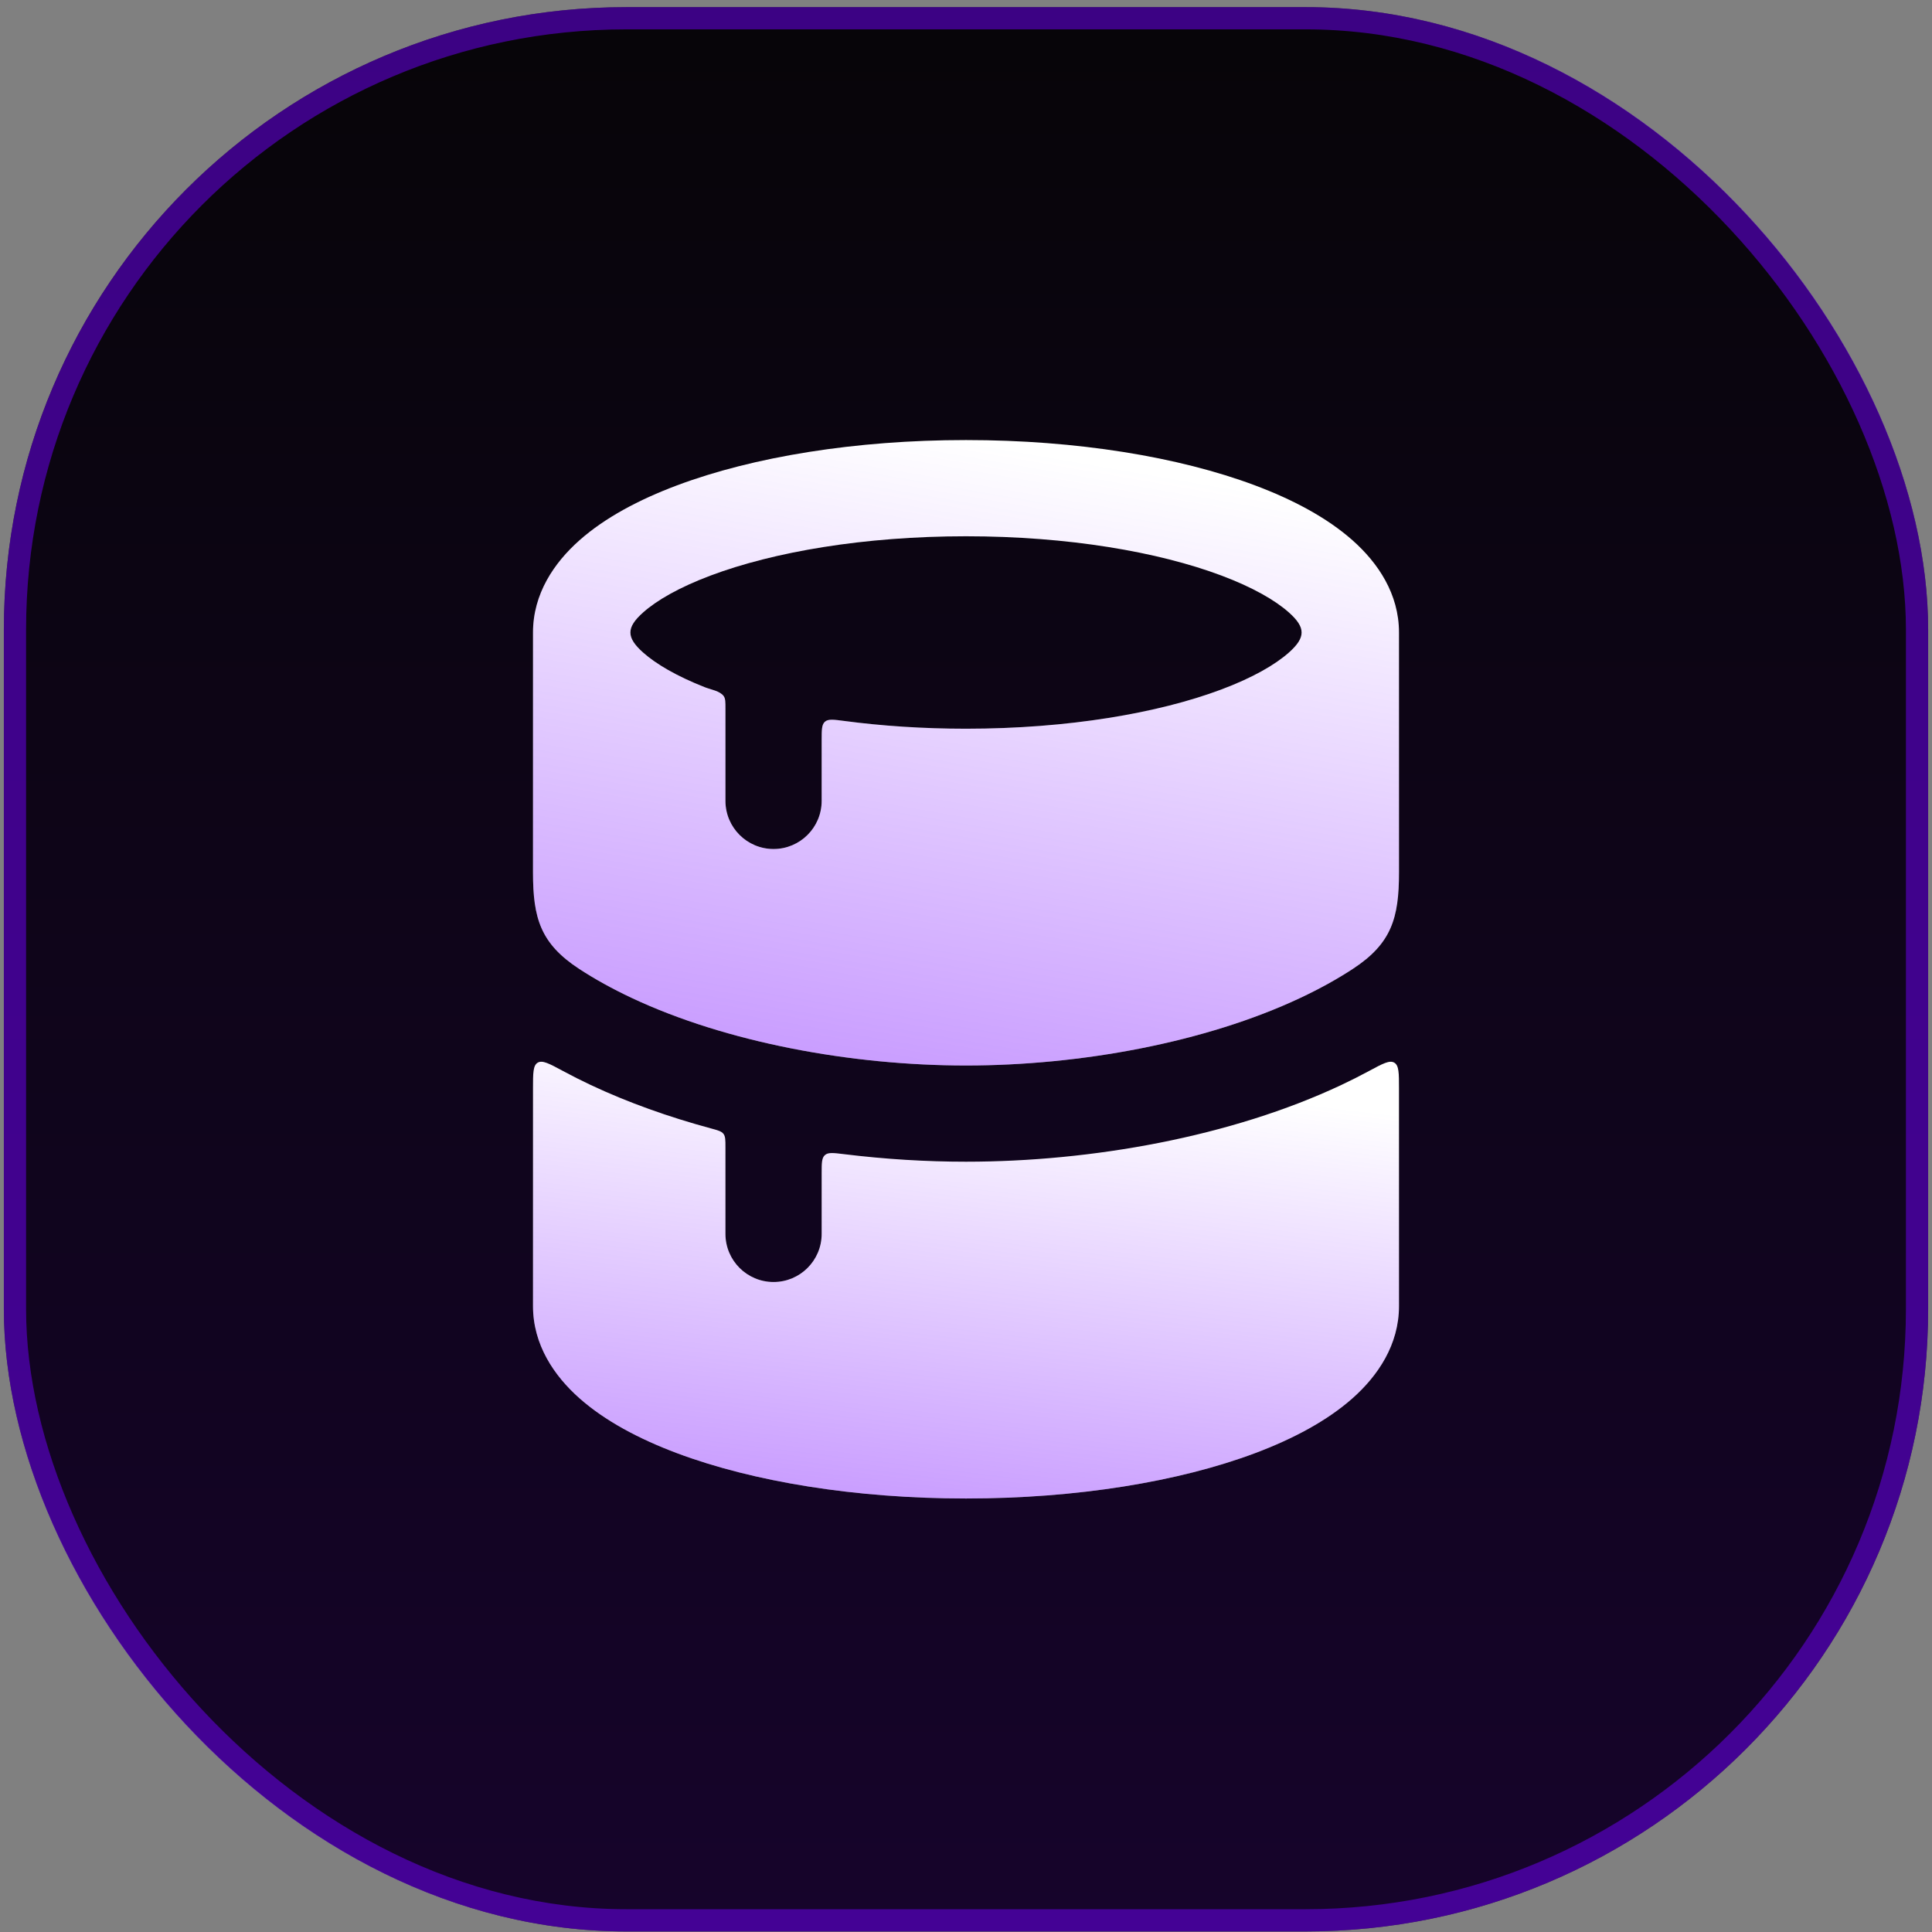
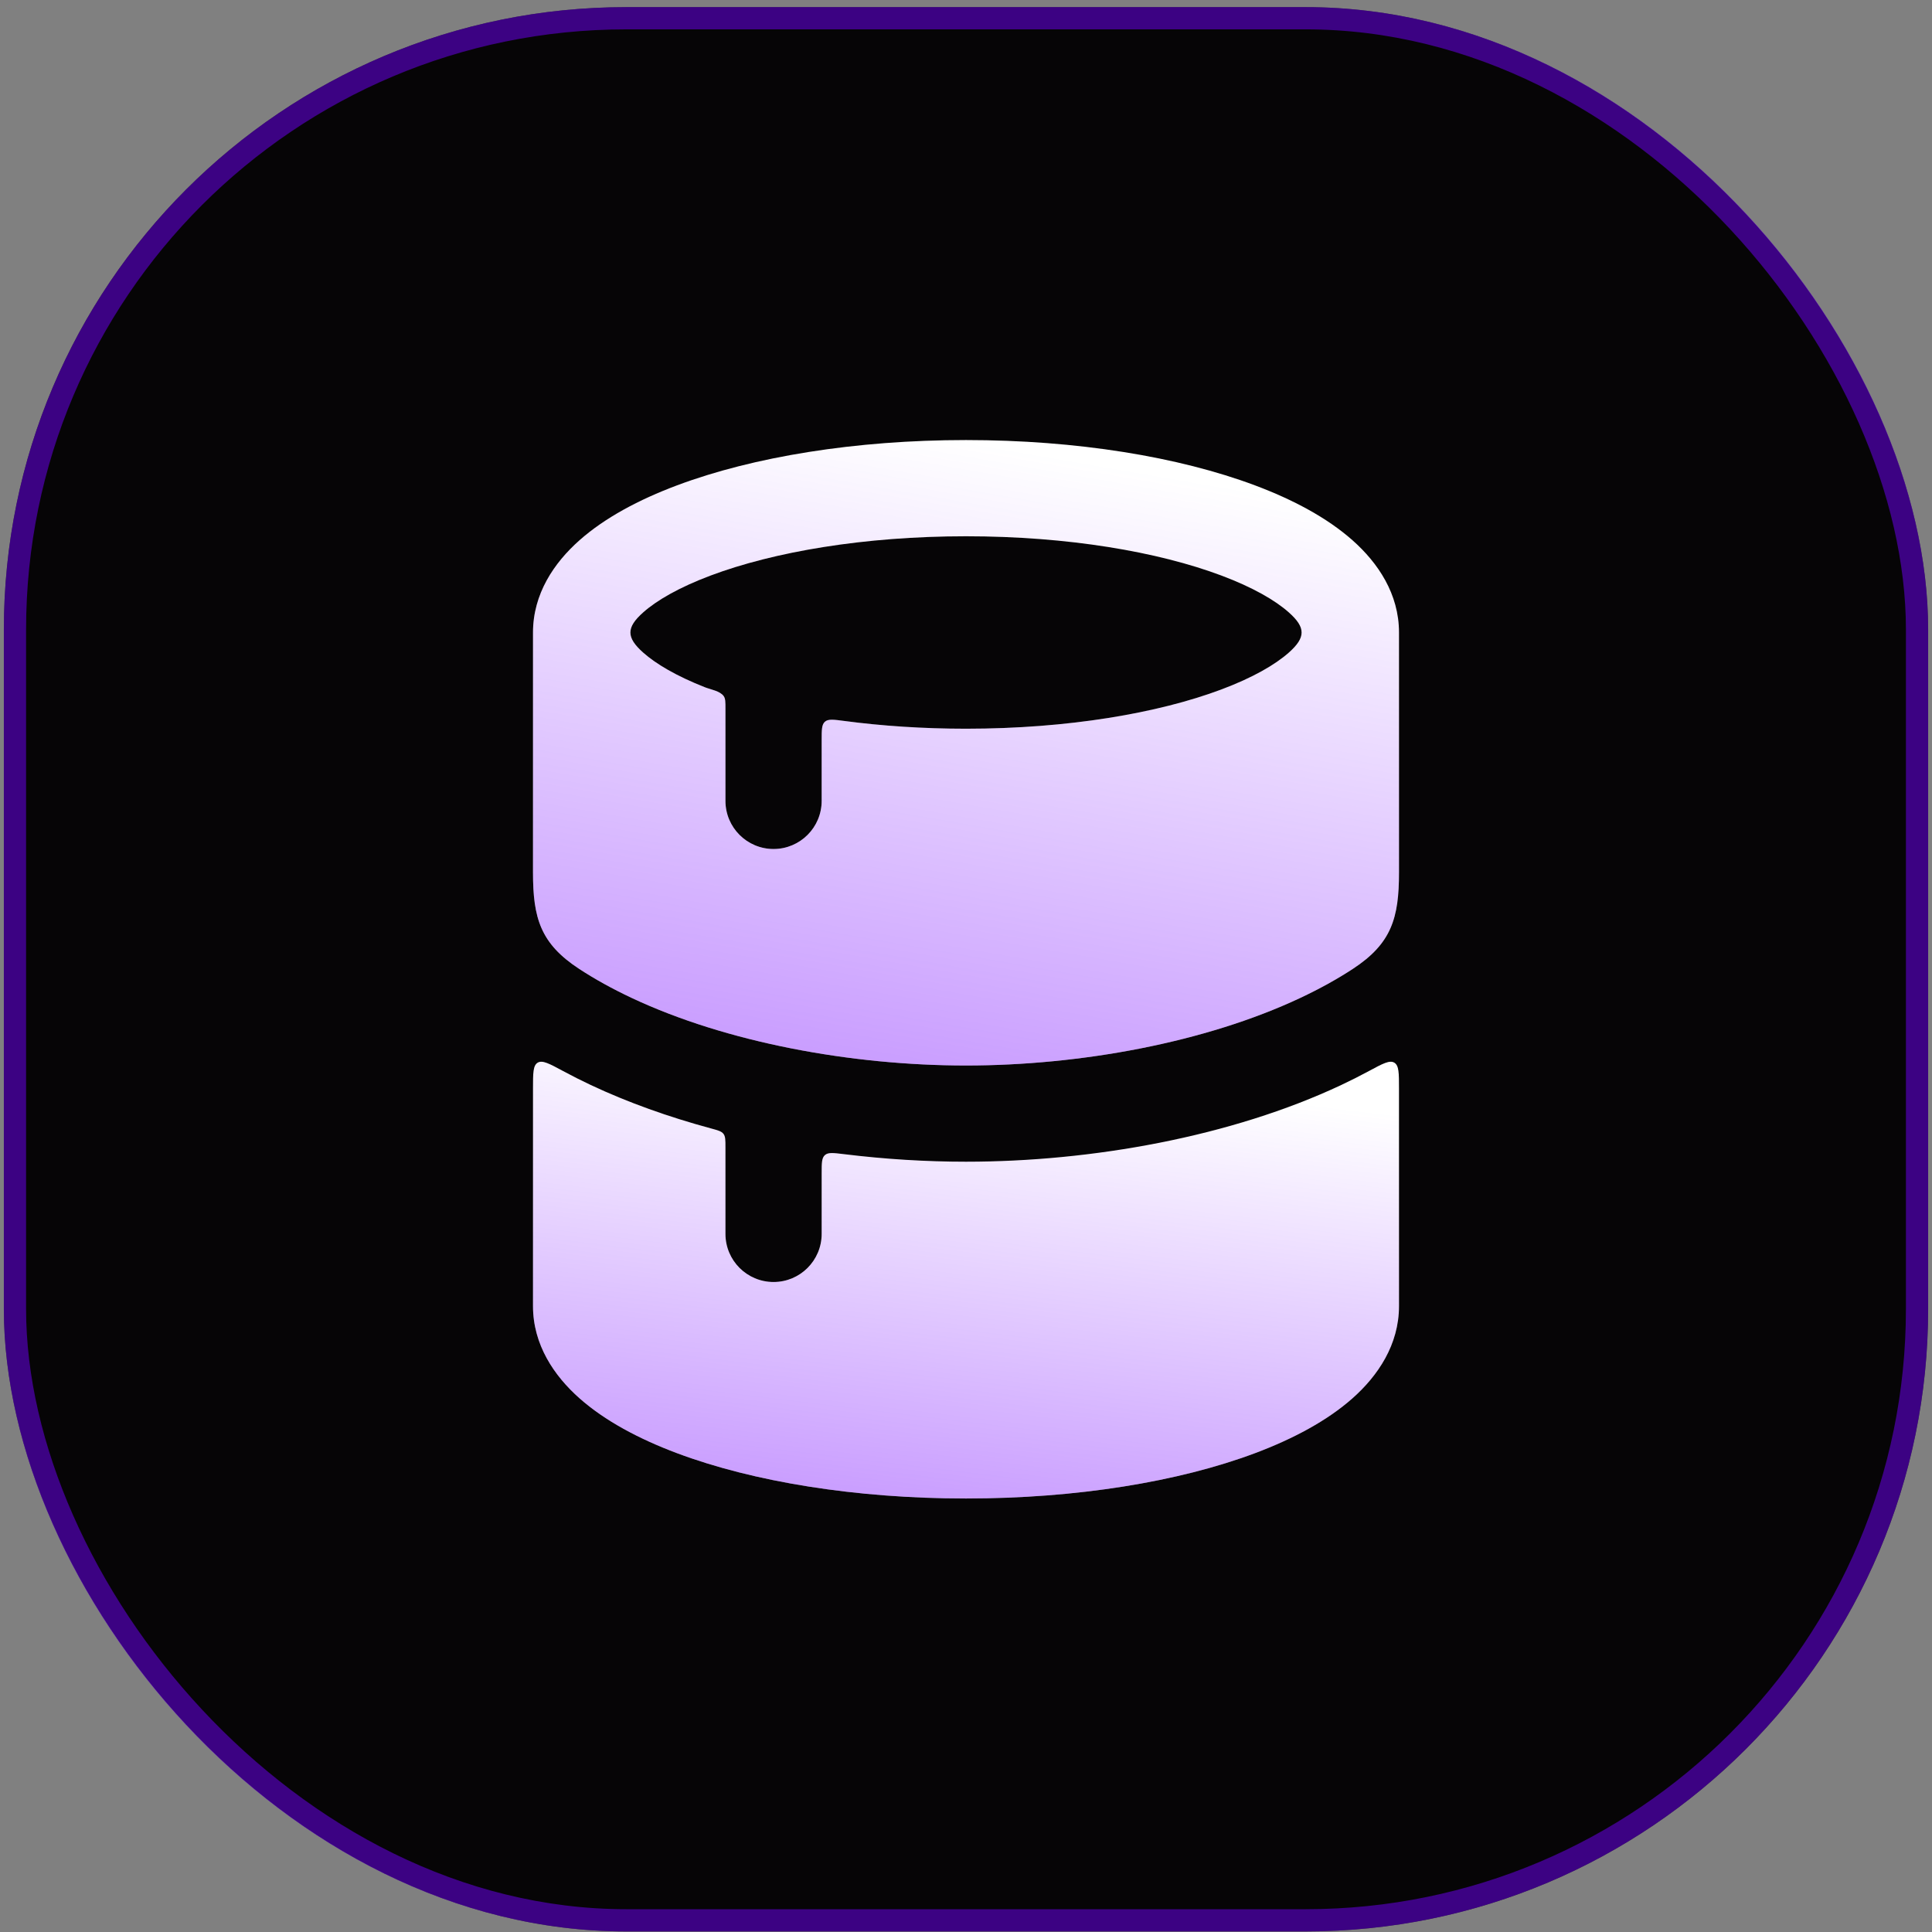
<svg xmlns="http://www.w3.org/2000/svg" width="251" height="251" viewBox="0 0 251 251" fill="none">
  <rect x="0" y="0" width="251" height="251" fill="#808080" stroke="none" />
  <rect x="0.5" y="0.926" width="250" height="250" rx="80.869" fill="#060506" />
-   <rect x="0.5" y="0.926" width="250" height="250" rx="80.869" fill="url(#paint0_linear_1_12)" fill-opacity="0.15" />
  <rect x="1.944" y="2.37" width="247.112" height="247.112" rx="79.425" stroke="#7300FF" stroke-opacity="0.5" stroke-width="2.888" />
-   <path fill-rule="evenodd" clip-rule="evenodd" d="M75.279 70.197C71.98 73.121 69.246 77.154 69.246 82.172V113.348C69.246 119.253 70.204 122.574 75.234 125.868C77.266 127.199 79.545 128.46 82.064 129.646C94.332 135.419 110.569 138.427 125.5 138.427C140.43 138.427 156.668 135.419 168.936 129.646C171.455 128.46 173.733 127.199 175.766 125.868C180.795 122.574 181.754 119.253 181.754 113.348V82.172C181.754 77.154 179.02 73.121 175.721 70.197C172.415 67.265 167.987 64.911 163.053 63.061C153.138 59.343 139.859 57.17 125.5 57.17C111.141 57.17 97.862 59.343 87.947 63.061C83.013 64.911 78.585 67.265 75.279 70.197ZM83.572 79.55C81.343 81.527 81.343 82.818 83.572 84.794C85.217 86.253 87.865 87.826 91.579 89.288C92.322 89.581 93.554 89.768 94.023 90.443C94.248 90.765 94.248 91.195 94.248 92.057V104.049C94.248 107.501 97.046 110.3 100.498 110.3C103.95 110.3 106.748 107.501 106.748 104.049V96.17C106.748 94.814 106.748 94.135 107.175 93.762C107.601 93.388 108.285 93.479 109.653 93.66C114.56 94.311 119.893 94.673 125.5 94.673C138.757 94.673 150.481 92.648 158.663 89.579C162.778 88.036 165.673 86.35 167.428 84.794C169.657 82.818 169.657 81.527 167.428 79.55C165.673 77.995 162.778 76.308 158.663 74.766C150.481 71.697 138.757 69.671 125.5 69.671C112.243 69.671 100.519 71.697 92.337 74.766C88.222 76.308 85.327 77.995 83.572 79.55Z" fill="black" />
  <path fill-rule="evenodd" clip-rule="evenodd" d="M75.279 70.197C71.98 73.121 69.246 77.154 69.246 82.172V113.348C69.246 119.253 70.204 122.574 75.234 125.868C77.266 127.199 79.545 128.46 82.064 129.646C94.332 135.419 110.569 138.427 125.5 138.427C140.43 138.427 156.668 135.419 168.936 129.646C171.455 128.46 173.733 127.199 175.766 125.868C180.795 122.574 181.754 119.253 181.754 113.348V82.172C181.754 77.154 179.02 73.121 175.721 70.197C172.415 67.265 167.987 64.911 163.053 63.061C153.138 59.343 139.859 57.17 125.5 57.17C111.141 57.17 97.862 59.343 87.947 63.061C83.013 64.911 78.585 67.265 75.279 70.197ZM83.572 79.55C81.343 81.527 81.343 82.818 83.572 84.794C85.217 86.253 87.865 87.826 91.579 89.288C92.322 89.581 93.554 89.768 94.023 90.443C94.248 90.765 94.248 91.195 94.248 92.057V104.049C94.248 107.501 97.046 110.3 100.498 110.3C103.95 110.3 106.748 107.501 106.748 104.049V96.17C106.748 94.814 106.748 94.135 107.175 93.762C107.601 93.388 108.285 93.479 109.653 93.66C114.56 94.311 119.893 94.673 125.5 94.673C138.757 94.673 150.481 92.648 158.663 89.579C162.778 88.036 165.673 86.35 167.428 84.794C169.657 82.818 169.657 81.527 167.428 79.55C165.673 77.995 162.778 76.308 158.663 74.766C150.481 71.697 138.757 69.671 125.5 69.671C112.243 69.671 100.519 71.697 92.337 74.766C88.222 76.308 85.327 77.995 83.572 79.55Z" fill="white" />
  <path fill-rule="evenodd" clip-rule="evenodd" d="M75.279 70.197C71.98 73.121 69.246 77.154 69.246 82.172V113.348C69.246 119.253 70.204 122.574 75.234 125.868C77.266 127.199 79.545 128.46 82.064 129.646C94.332 135.419 110.569 138.427 125.5 138.427C140.43 138.427 156.668 135.419 168.936 129.646C171.455 128.46 173.733 127.199 175.766 125.868C180.795 122.574 181.754 119.253 181.754 113.348V82.172C181.754 77.154 179.02 73.121 175.721 70.197C172.415 67.265 167.987 64.911 163.053 63.061C153.138 59.343 139.859 57.17 125.5 57.17C111.141 57.17 97.862 59.343 87.947 63.061C83.013 64.911 78.585 67.265 75.279 70.197ZM83.572 79.55C81.343 81.527 81.343 82.818 83.572 84.794C85.217 86.253 87.865 87.826 91.579 89.288C92.322 89.581 93.554 89.768 94.023 90.443C94.248 90.765 94.248 91.195 94.248 92.057V104.049C94.248 107.501 97.046 110.3 100.498 110.3C103.95 110.3 106.748 107.501 106.748 104.049V96.17C106.748 94.814 106.748 94.135 107.175 93.762C107.601 93.388 108.285 93.479 109.653 93.66C114.56 94.311 119.893 94.673 125.5 94.673C138.757 94.673 150.481 92.648 158.663 89.579C162.778 88.036 165.673 86.35 167.428 84.794C169.657 82.818 169.657 81.527 167.428 79.55C165.673 77.995 162.778 76.308 158.663 74.766C150.481 71.697 138.757 69.671 125.5 69.671C112.243 69.671 100.519 71.697 92.337 74.766C88.222 76.308 85.327 77.995 83.572 79.55Z" fill="url(#paint1_linear_1_12)" fill-opacity="0.5" />
  <path d="M69.855 138.059C70.465 137.695 71.366 138.182 73.168 139.154C74.341 139.787 75.534 140.388 76.741 140.956C81.581 143.233 86.862 145.112 92.363 146.6C93.276 146.847 93.733 146.971 93.99 147.307C94.248 147.643 94.248 148.109 94.248 149.04V160.303C94.248 163.756 97.046 166.554 100.498 166.554C103.95 166.554 106.748 163.756 106.748 160.303V152.447C106.748 151.108 106.748 150.439 107.17 150.066C107.592 149.693 108.266 149.776 109.613 149.941C114.971 150.601 120.327 150.926 125.5 150.926C141.822 150.926 159.962 147.684 174.259 140.956C175.466 140.388 176.659 139.787 177.832 139.154C179.634 138.182 180.535 137.695 181.145 138.059C181.754 138.422 181.754 139.417 181.754 141.405V169.678C181.754 174.696 179.02 178.729 175.721 181.654C172.415 184.585 167.987 186.939 163.053 188.79C153.138 192.508 139.859 194.68 125.5 194.68C111.141 194.68 97.862 192.508 87.947 188.79C83.013 186.939 78.585 184.585 75.279 181.654C71.98 178.729 69.246 174.696 69.246 169.678V141.405C69.246 139.417 69.246 138.422 69.855 138.059Z" fill="black" />
  <path d="M69.855 138.059C70.465 137.695 71.366 138.182 73.168 139.154C74.341 139.787 75.534 140.388 76.741 140.956C81.581 143.233 86.862 145.112 92.363 146.6C93.276 146.847 93.733 146.971 93.99 147.307C94.248 147.643 94.248 148.109 94.248 149.04V160.303C94.248 163.756 97.046 166.554 100.498 166.554C103.95 166.554 106.748 163.756 106.748 160.303V152.447C106.748 151.108 106.748 150.439 107.17 150.066C107.592 149.693 108.266 149.776 109.613 149.941C114.971 150.601 120.327 150.926 125.5 150.926C141.822 150.926 159.962 147.684 174.259 140.956C175.466 140.388 176.659 139.787 177.832 139.154C179.634 138.182 180.535 137.695 181.145 138.059C181.754 138.422 181.754 139.417 181.754 141.405V169.678C181.754 174.696 179.02 178.729 175.721 181.654C172.415 184.585 167.987 186.939 163.053 188.79C153.138 192.508 139.859 194.68 125.5 194.68C111.141 194.68 97.862 192.508 87.947 188.79C83.013 186.939 78.585 184.585 75.279 181.654C71.98 178.729 69.246 174.696 69.246 169.678V141.405C69.246 139.417 69.246 138.422 69.855 138.059Z" fill="white" />
  <path d="M69.855 138.059C70.465 137.695 71.366 138.182 73.168 139.154C74.341 139.787 75.534 140.388 76.741 140.956C81.581 143.233 86.862 145.112 92.363 146.6C93.276 146.847 93.733 146.971 93.99 147.307C94.248 147.643 94.248 148.109 94.248 149.04V160.303C94.248 163.756 97.046 166.554 100.498 166.554C103.95 166.554 106.748 163.756 106.748 160.303V152.447C106.748 151.108 106.748 150.439 107.17 150.066C107.592 149.693 108.266 149.776 109.613 149.941C114.971 150.601 120.327 150.926 125.5 150.926C141.822 150.926 159.962 147.684 174.259 140.956C175.466 140.388 176.659 139.787 177.832 139.154C179.634 138.182 180.535 137.695 181.145 138.059C181.754 138.422 181.754 139.417 181.754 141.405V169.678C181.754 174.696 179.02 178.729 175.721 181.654C172.415 184.585 167.987 186.939 163.053 188.79C153.138 192.508 139.859 194.68 125.5 194.68C111.141 194.68 97.862 192.508 87.947 188.79C83.013 186.939 78.585 184.585 75.279 181.654C71.98 178.729 69.246 174.696 69.246 169.678V141.405C69.246 139.417 69.246 138.422 69.855 138.059Z" fill="url(#paint2_linear_1_12)" fill-opacity="0.5" />
  <defs>
    <linearGradient id="paint0_linear_1_12" x1="125.5" y1="0.926" x2="125.5" y2="250.926" gradientUnits="userSpaceOnUse">
      <stop stop-color="#7300FF" stop-opacity="0.055" />
      <stop offset="1" stop-color="#7300FF" />
    </linearGradient>
    <linearGradient id="paint1_linear_1_12" x1="125.5" y1="57.17" x2="107.171" y2="162.699" gradientUnits="userSpaceOnUse">
      <stop stop-color="#7300FF" stop-opacity="0" />
      <stop offset="1" stop-color="#7300FF" />
    </linearGradient>
    <linearGradient id="paint2_linear_1_12" x1="125.5" y1="137.939" x2="116.426" y2="212.751" gradientUnits="userSpaceOnUse">
      <stop stop-color="#7300FF" stop-opacity="0" />
      <stop offset="1" stop-color="#7300FF" />
    </linearGradient>
  </defs>
</svg>